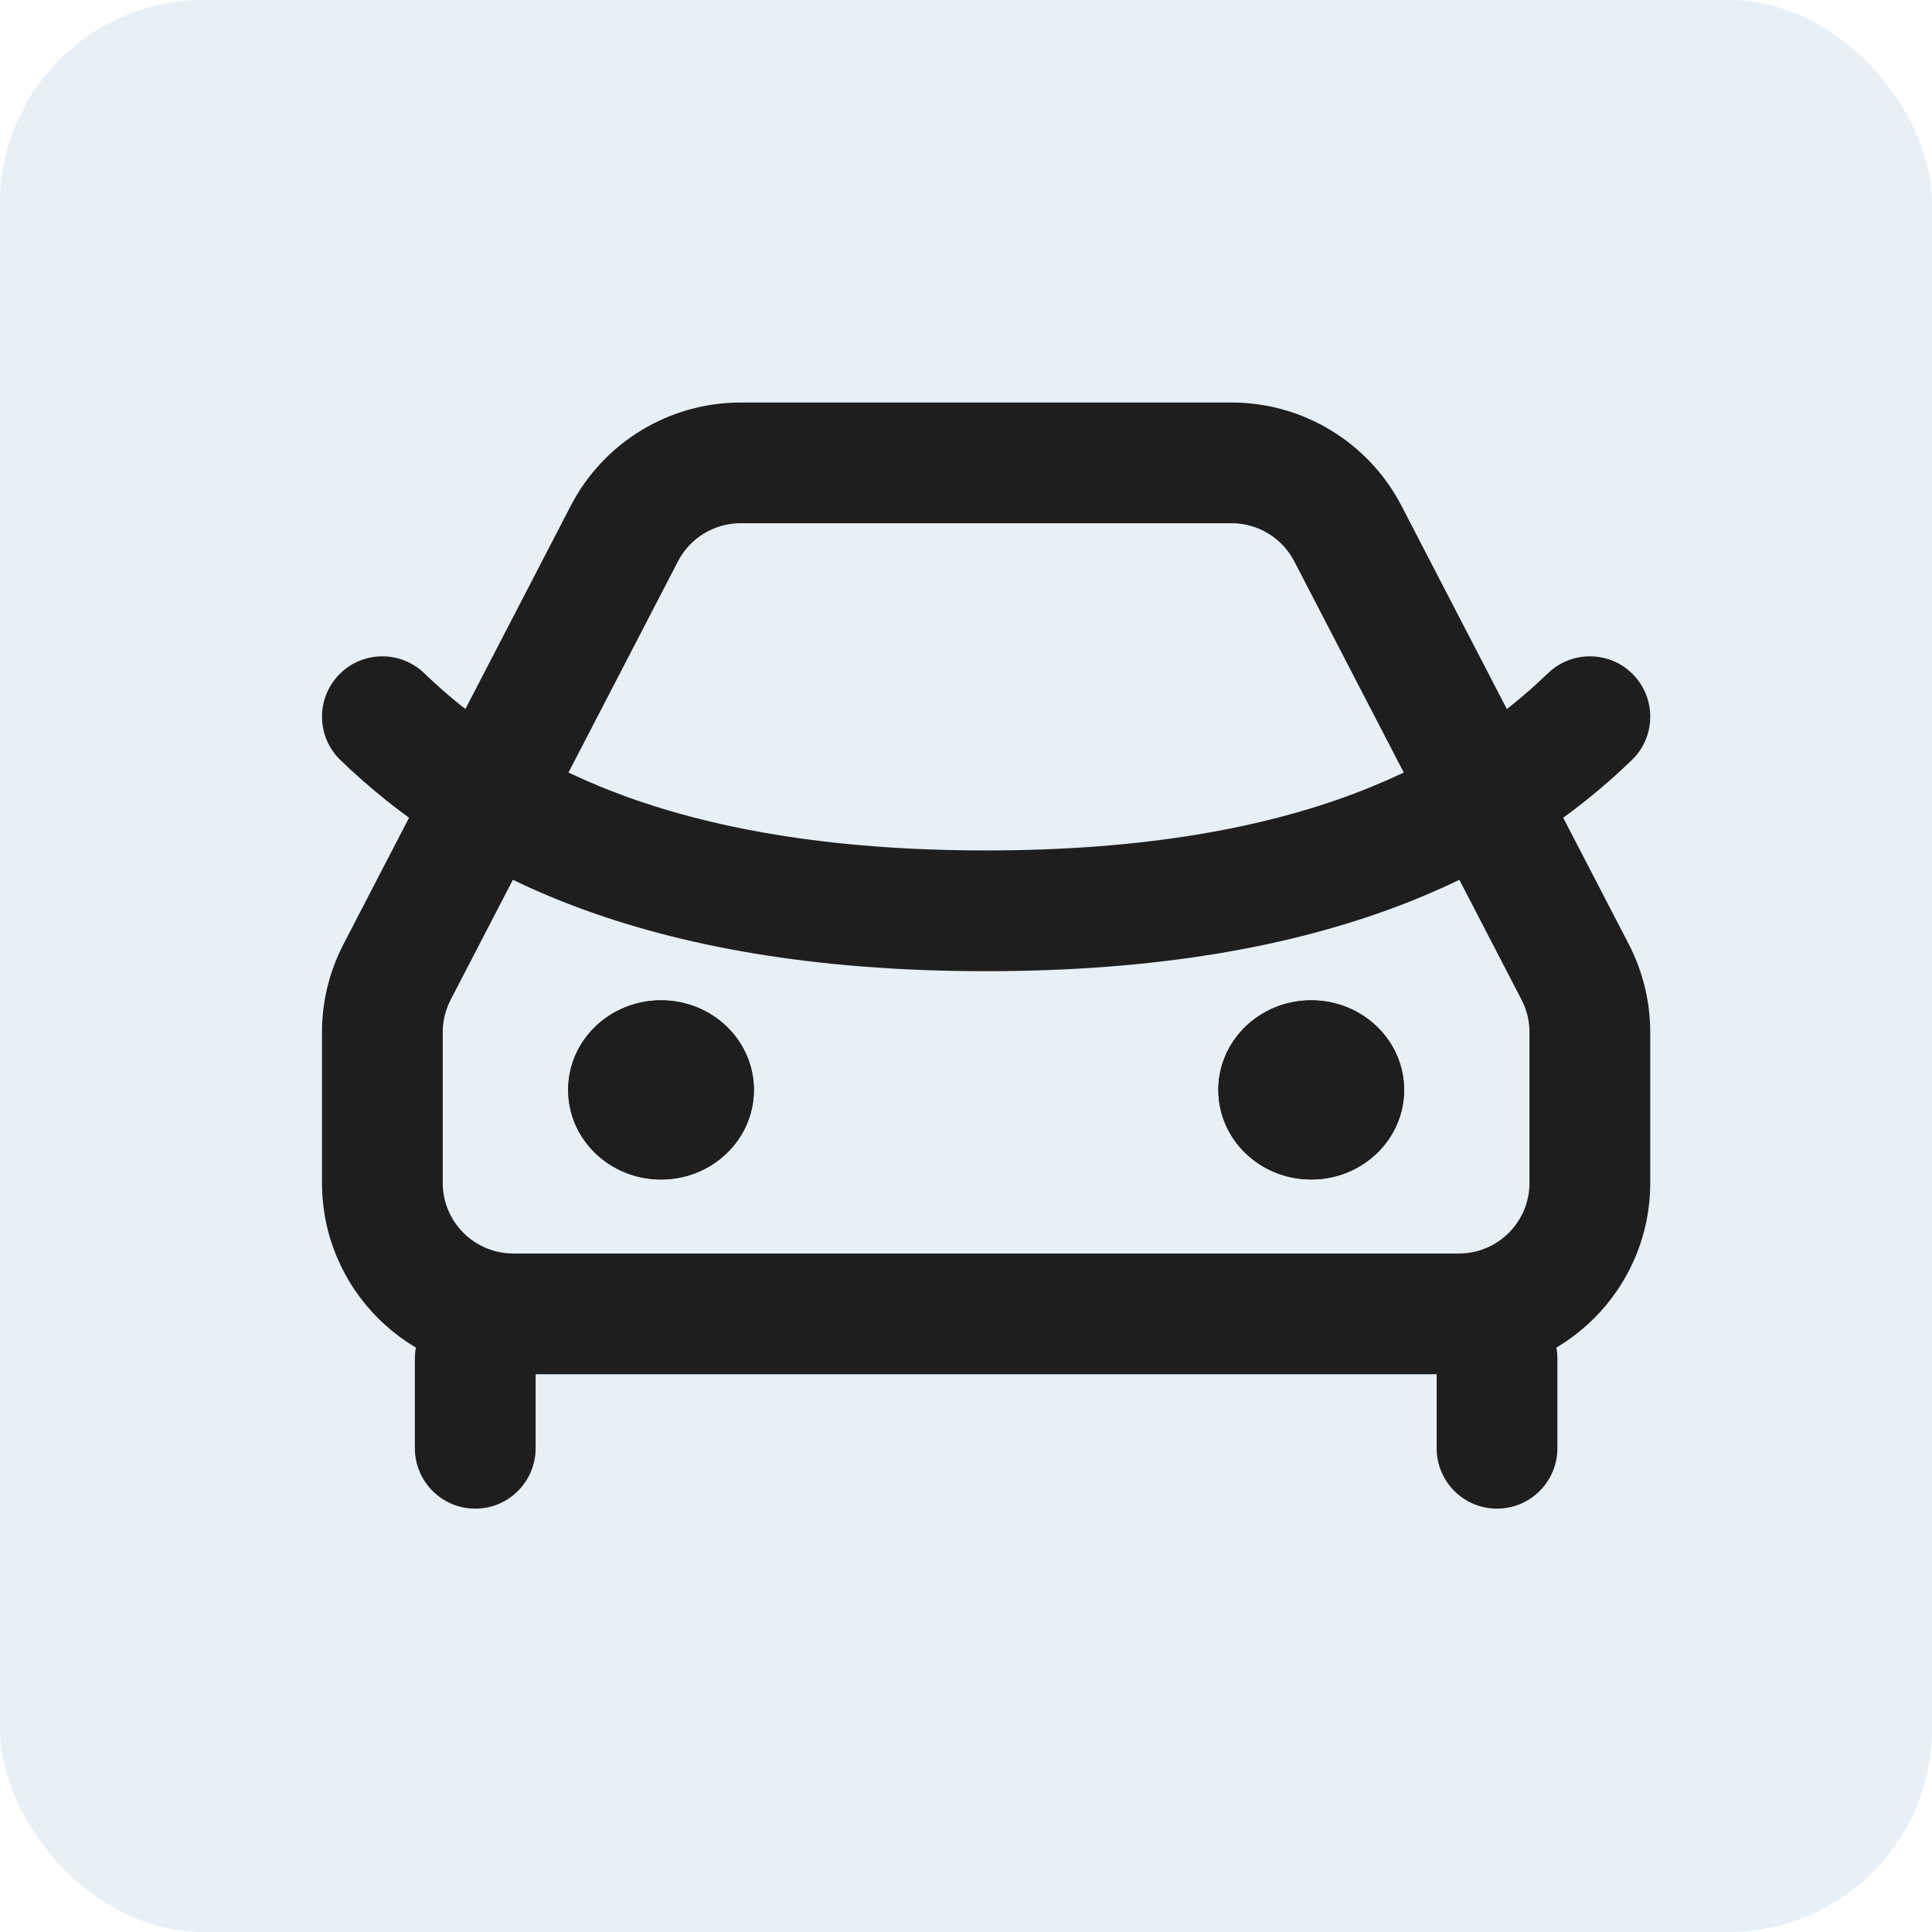
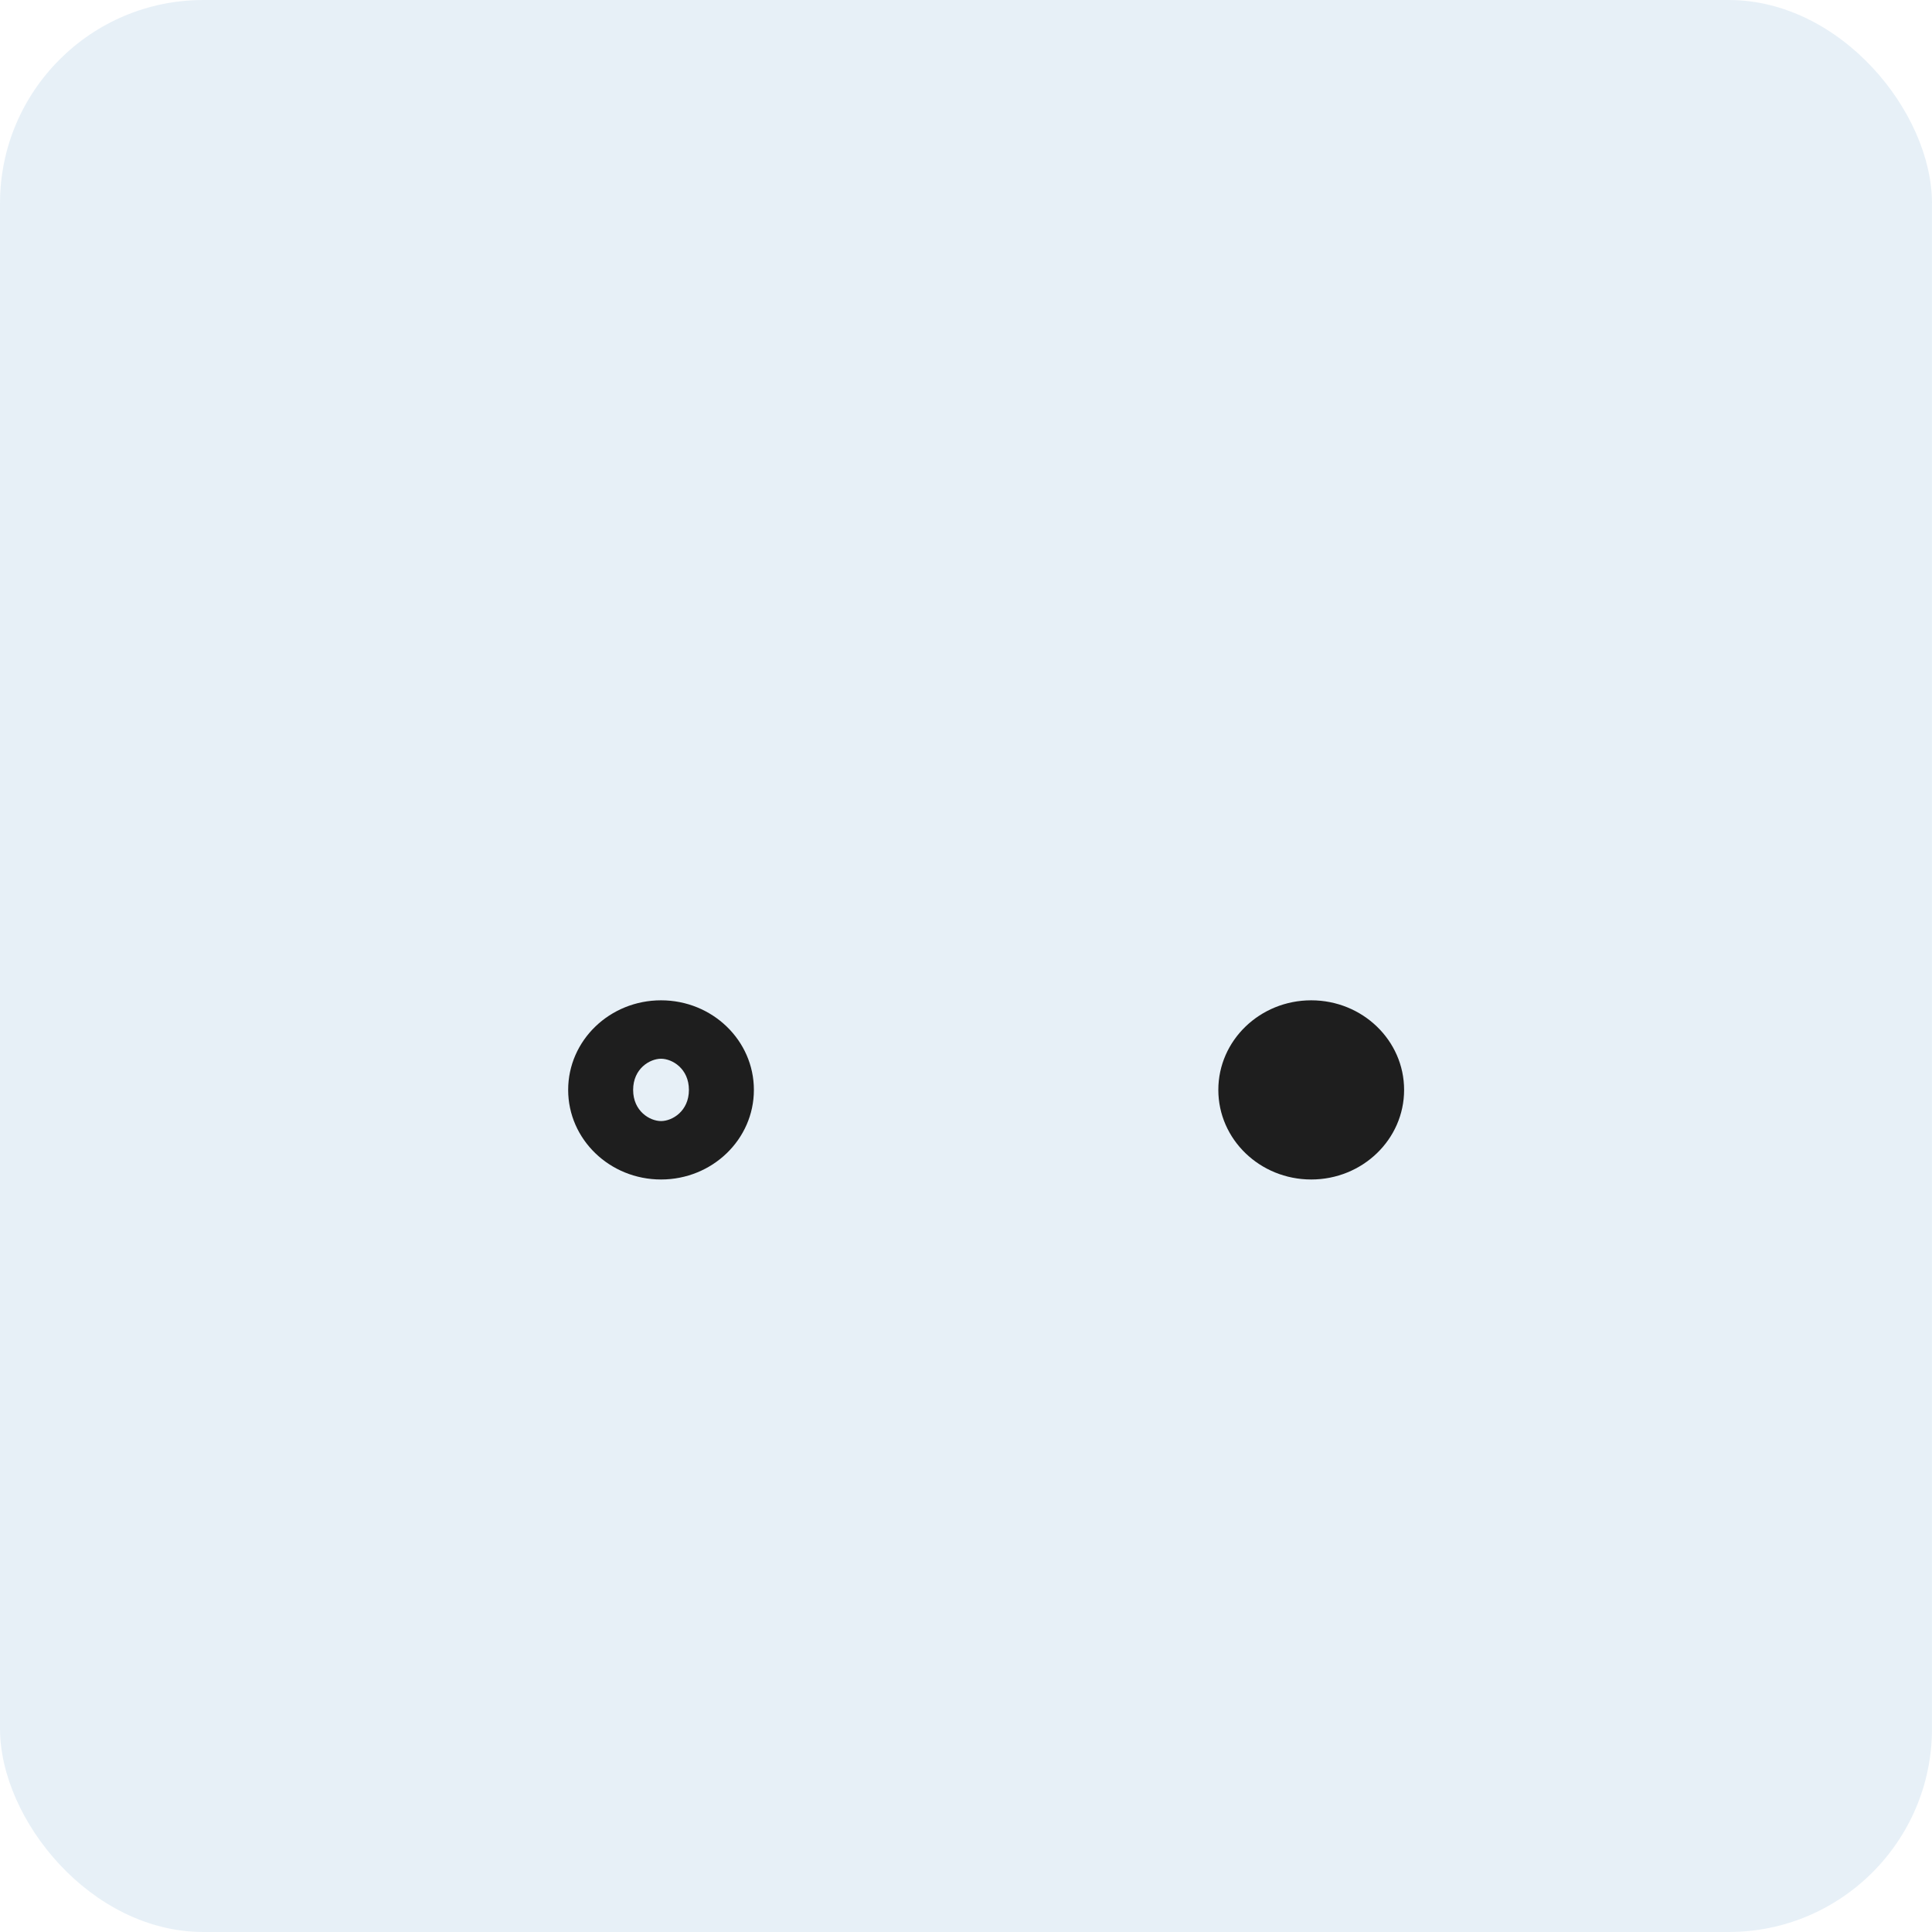
<svg xmlns="http://www.w3.org/2000/svg" width="38" height="38" viewBox="0 0 38 38" fill="none">
  <rect width="38" height="38" rx="4" fill="#D1E2F1" fill-opacity="0.5" />
-   <path fill-rule="evenodd" clip-rule="evenodd" d="M19.396 16.727C25.688 16.727 28.717 14.91 30.447 13.242C30.919 12.787 31.671 12.8 32.126 13.272C32.581 13.744 32.567 14.496 32.095 14.951C29.867 17.101 26.22 19.102 19.396 19.102C12.572 19.102 8.925 17.101 6.697 14.951C6.225 14.496 6.211 13.744 6.666 13.272C7.122 12.8 7.873 12.787 8.345 13.242C10.075 14.91 13.104 16.727 19.396 16.727Z" fill="#1E1E1E" />
-   <path d="M14.828 21.437C14.828 22.41 14.011 23.199 13.002 23.199C11.992 23.199 11.175 22.41 11.175 21.437C11.175 20.464 11.992 19.675 13.002 19.675C14.011 19.675 14.828 20.464 14.828 21.437Z" fill="#1E1E1E" />
  <path fill-rule="evenodd" clip-rule="evenodd" d="M13.002 20.824C12.781 20.824 12.453 21.018 12.453 21.437C12.453 21.856 12.781 22.05 13.002 22.05C13.222 22.05 13.55 21.856 13.55 21.437C13.55 21.018 13.222 20.824 13.002 20.824ZM13.002 23.199C14.011 23.199 14.828 22.41 14.828 21.437C14.828 20.464 14.011 19.675 13.002 19.675C11.992 19.675 11.175 20.464 11.175 21.437C11.175 22.41 11.992 23.199 13.002 23.199Z" fill="#1E1E1E" />
  <path d="M27.617 21.437C27.617 22.41 26.799 23.199 25.79 23.199C24.781 23.199 23.963 22.41 23.963 21.437C23.963 20.464 24.781 19.675 25.79 19.675C26.799 19.675 27.617 20.464 27.617 21.437Z" fill="#1E1E1E" />
-   <path fill-rule="evenodd" clip-rule="evenodd" d="M25.79 20.824C25.569 20.824 25.242 21.018 25.242 21.437C25.242 21.856 25.569 22.05 25.79 22.05C26.011 22.05 26.338 21.856 26.338 21.437C26.338 21.018 26.011 20.824 25.79 20.824ZM25.79 23.199C26.799 23.199 27.617 22.41 27.617 21.437C27.617 20.464 26.799 19.675 25.79 19.675C24.781 19.675 23.963 20.464 23.963 21.437C23.963 22.41 24.781 23.199 25.79 23.199Z" fill="#1E1E1E" />
-   <path fill-rule="evenodd" clip-rule="evenodd" d="M14.568 10.291C14.049 10.291 13.573 10.581 13.335 11.041L8.864 19.664C8.762 19.862 8.708 20.081 8.708 20.304V23.266C8.708 24.033 9.33 24.655 10.098 24.655H28.694C29.461 24.655 30.083 24.033 30.083 23.266V20.304C30.083 20.081 30.03 19.862 29.927 19.664L25.457 11.041C25.218 10.581 24.742 10.291 24.223 10.291H14.568ZM11.226 9.948C11.873 8.7 13.162 7.917 14.568 7.917H24.223C25.629 7.917 26.918 8.7 27.565 9.948L32.036 18.571C32.313 19.107 32.458 19.701 32.458 20.304V23.266C32.458 25.345 30.773 27.03 28.694 27.03H10.098C8.019 27.03 6.333 25.345 6.333 23.266V20.304C6.333 19.701 6.478 19.107 6.756 18.571L11.226 9.948Z" fill="#1E1E1E" />
-   <path fill-rule="evenodd" clip-rule="evenodd" d="M9.348 25.536C10.004 25.536 10.535 26.067 10.535 26.723V28.485C10.535 29.141 10.004 29.673 9.348 29.673C8.692 29.673 8.16 29.141 8.16 28.485V26.723C8.16 26.067 8.692 25.536 9.348 25.536ZM29.444 25.536C30.1 25.536 30.632 26.067 30.632 26.723V28.485C30.632 29.141 30.1 29.673 29.444 29.673C28.788 29.673 28.257 29.141 28.257 28.485V26.723C28.257 26.067 28.788 25.536 29.444 25.536Z" fill="#1E1E1E" />
</svg>